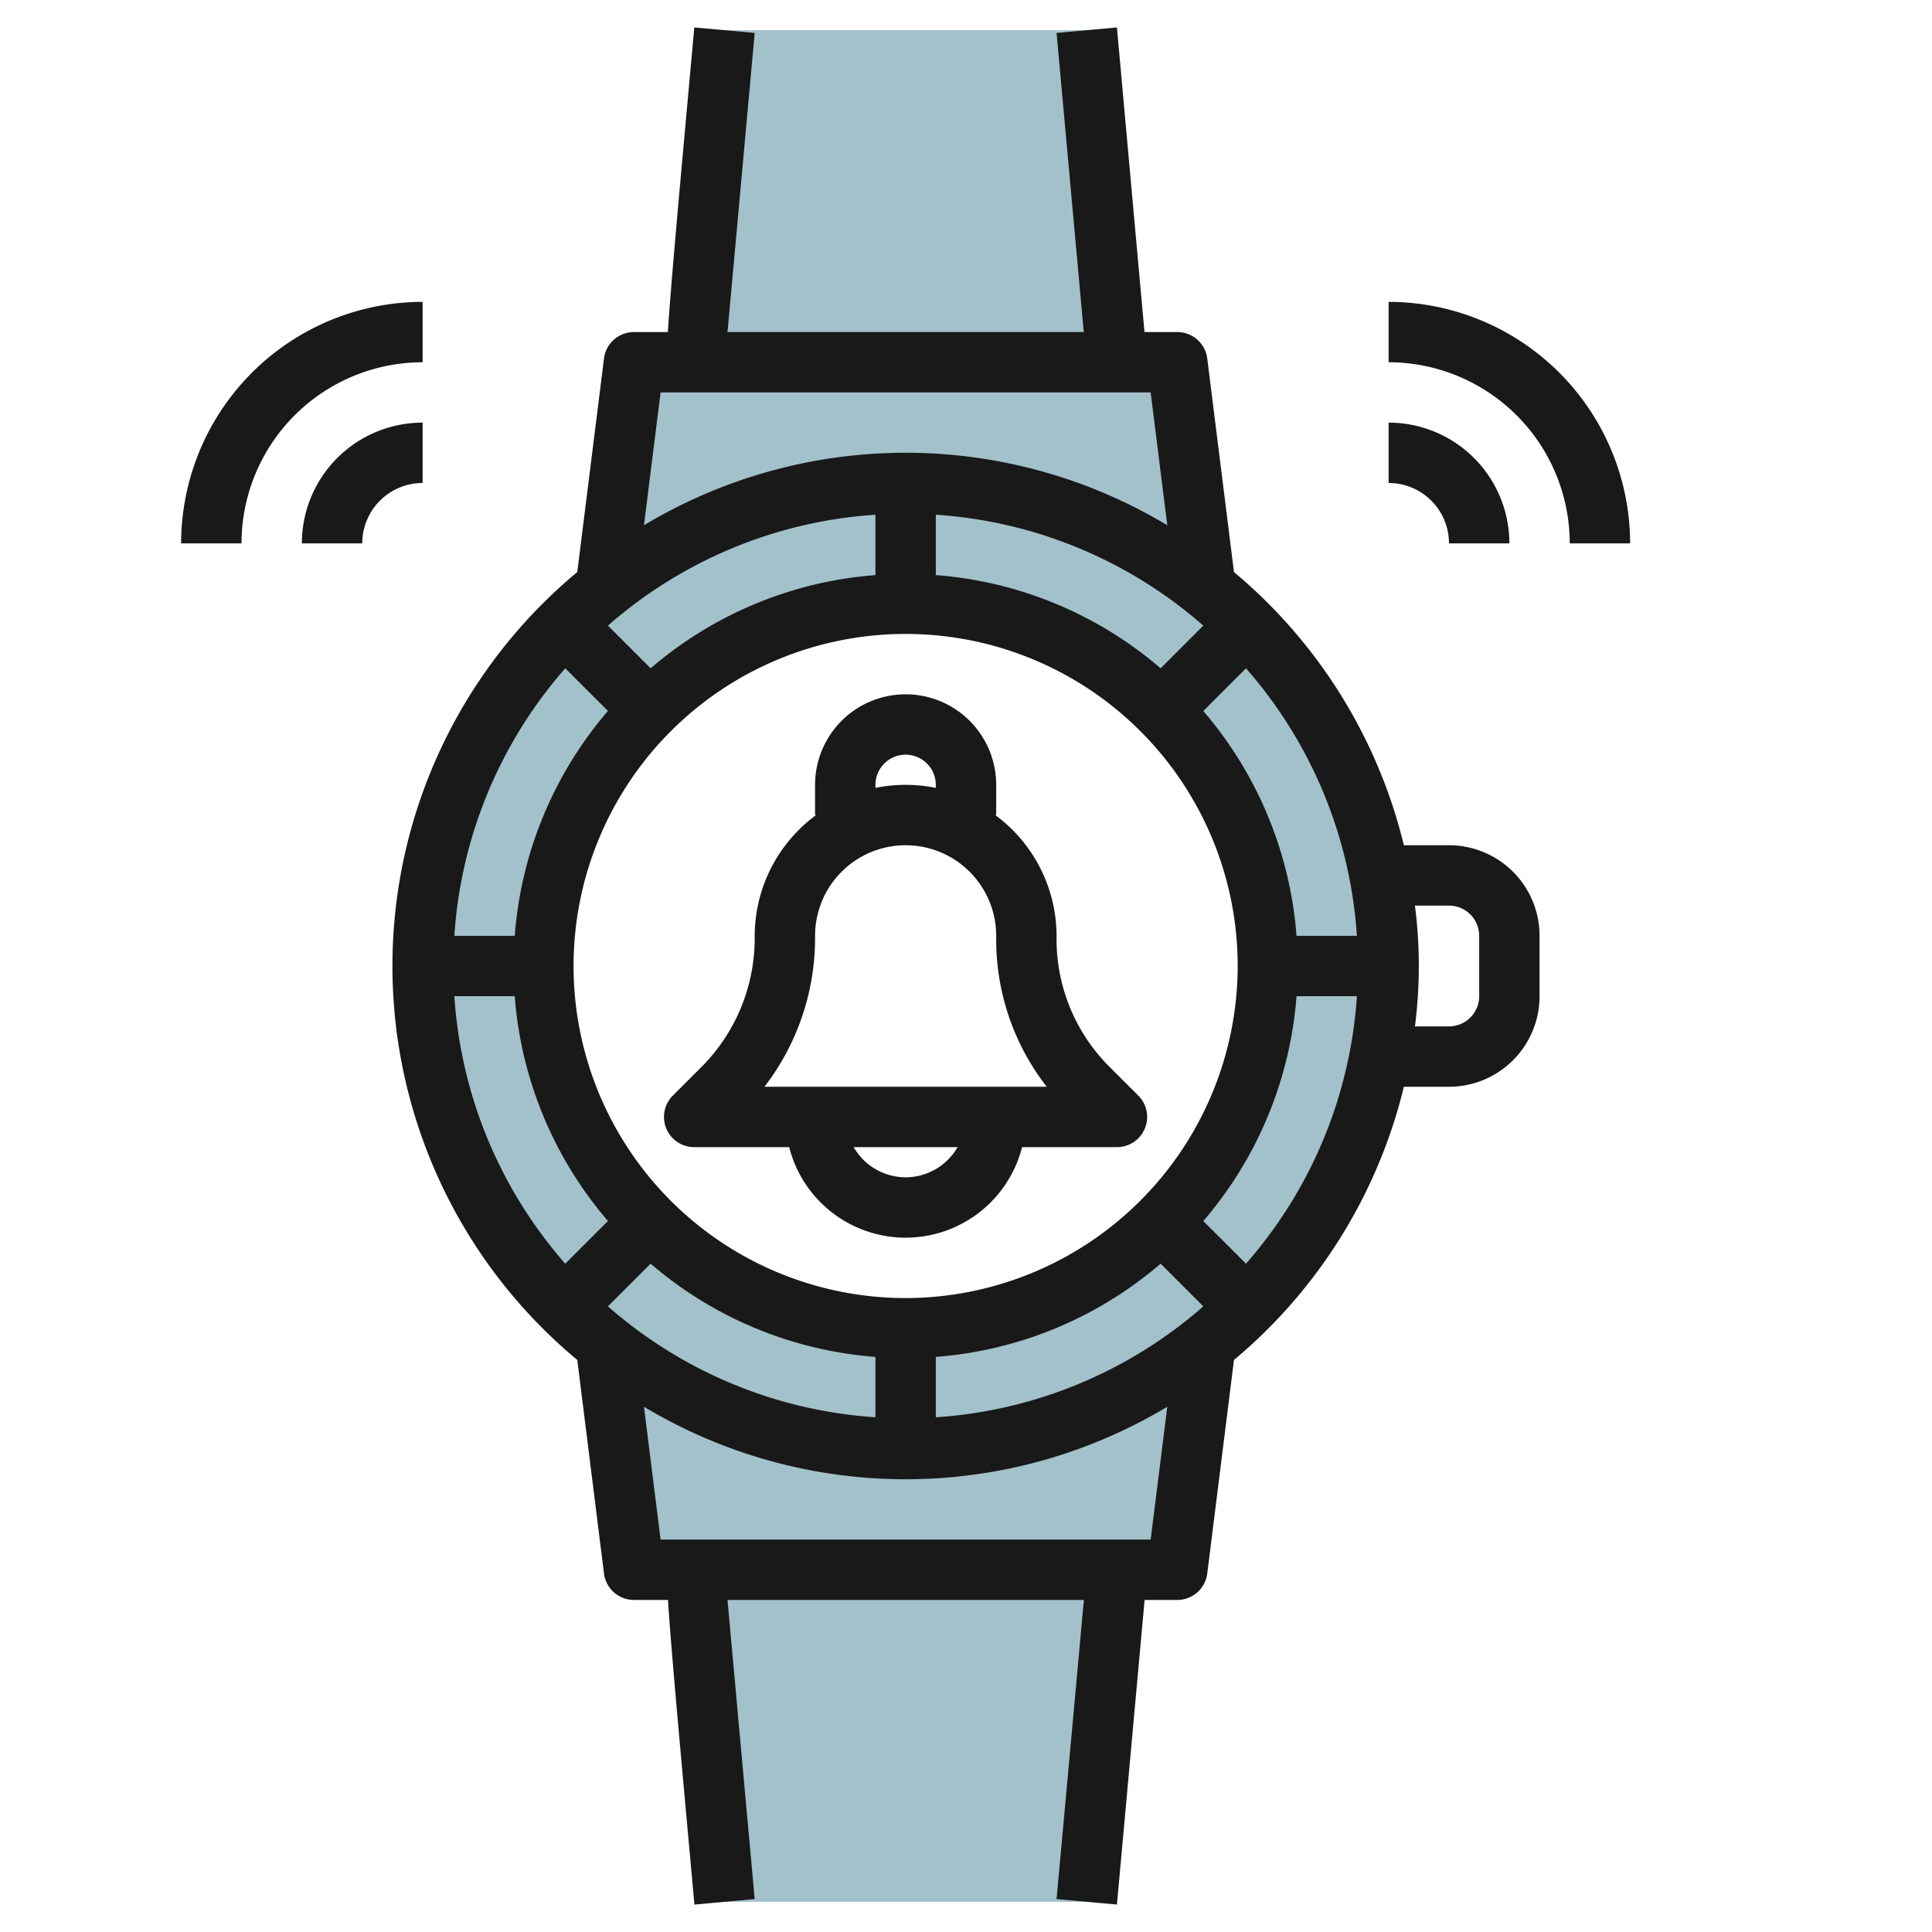
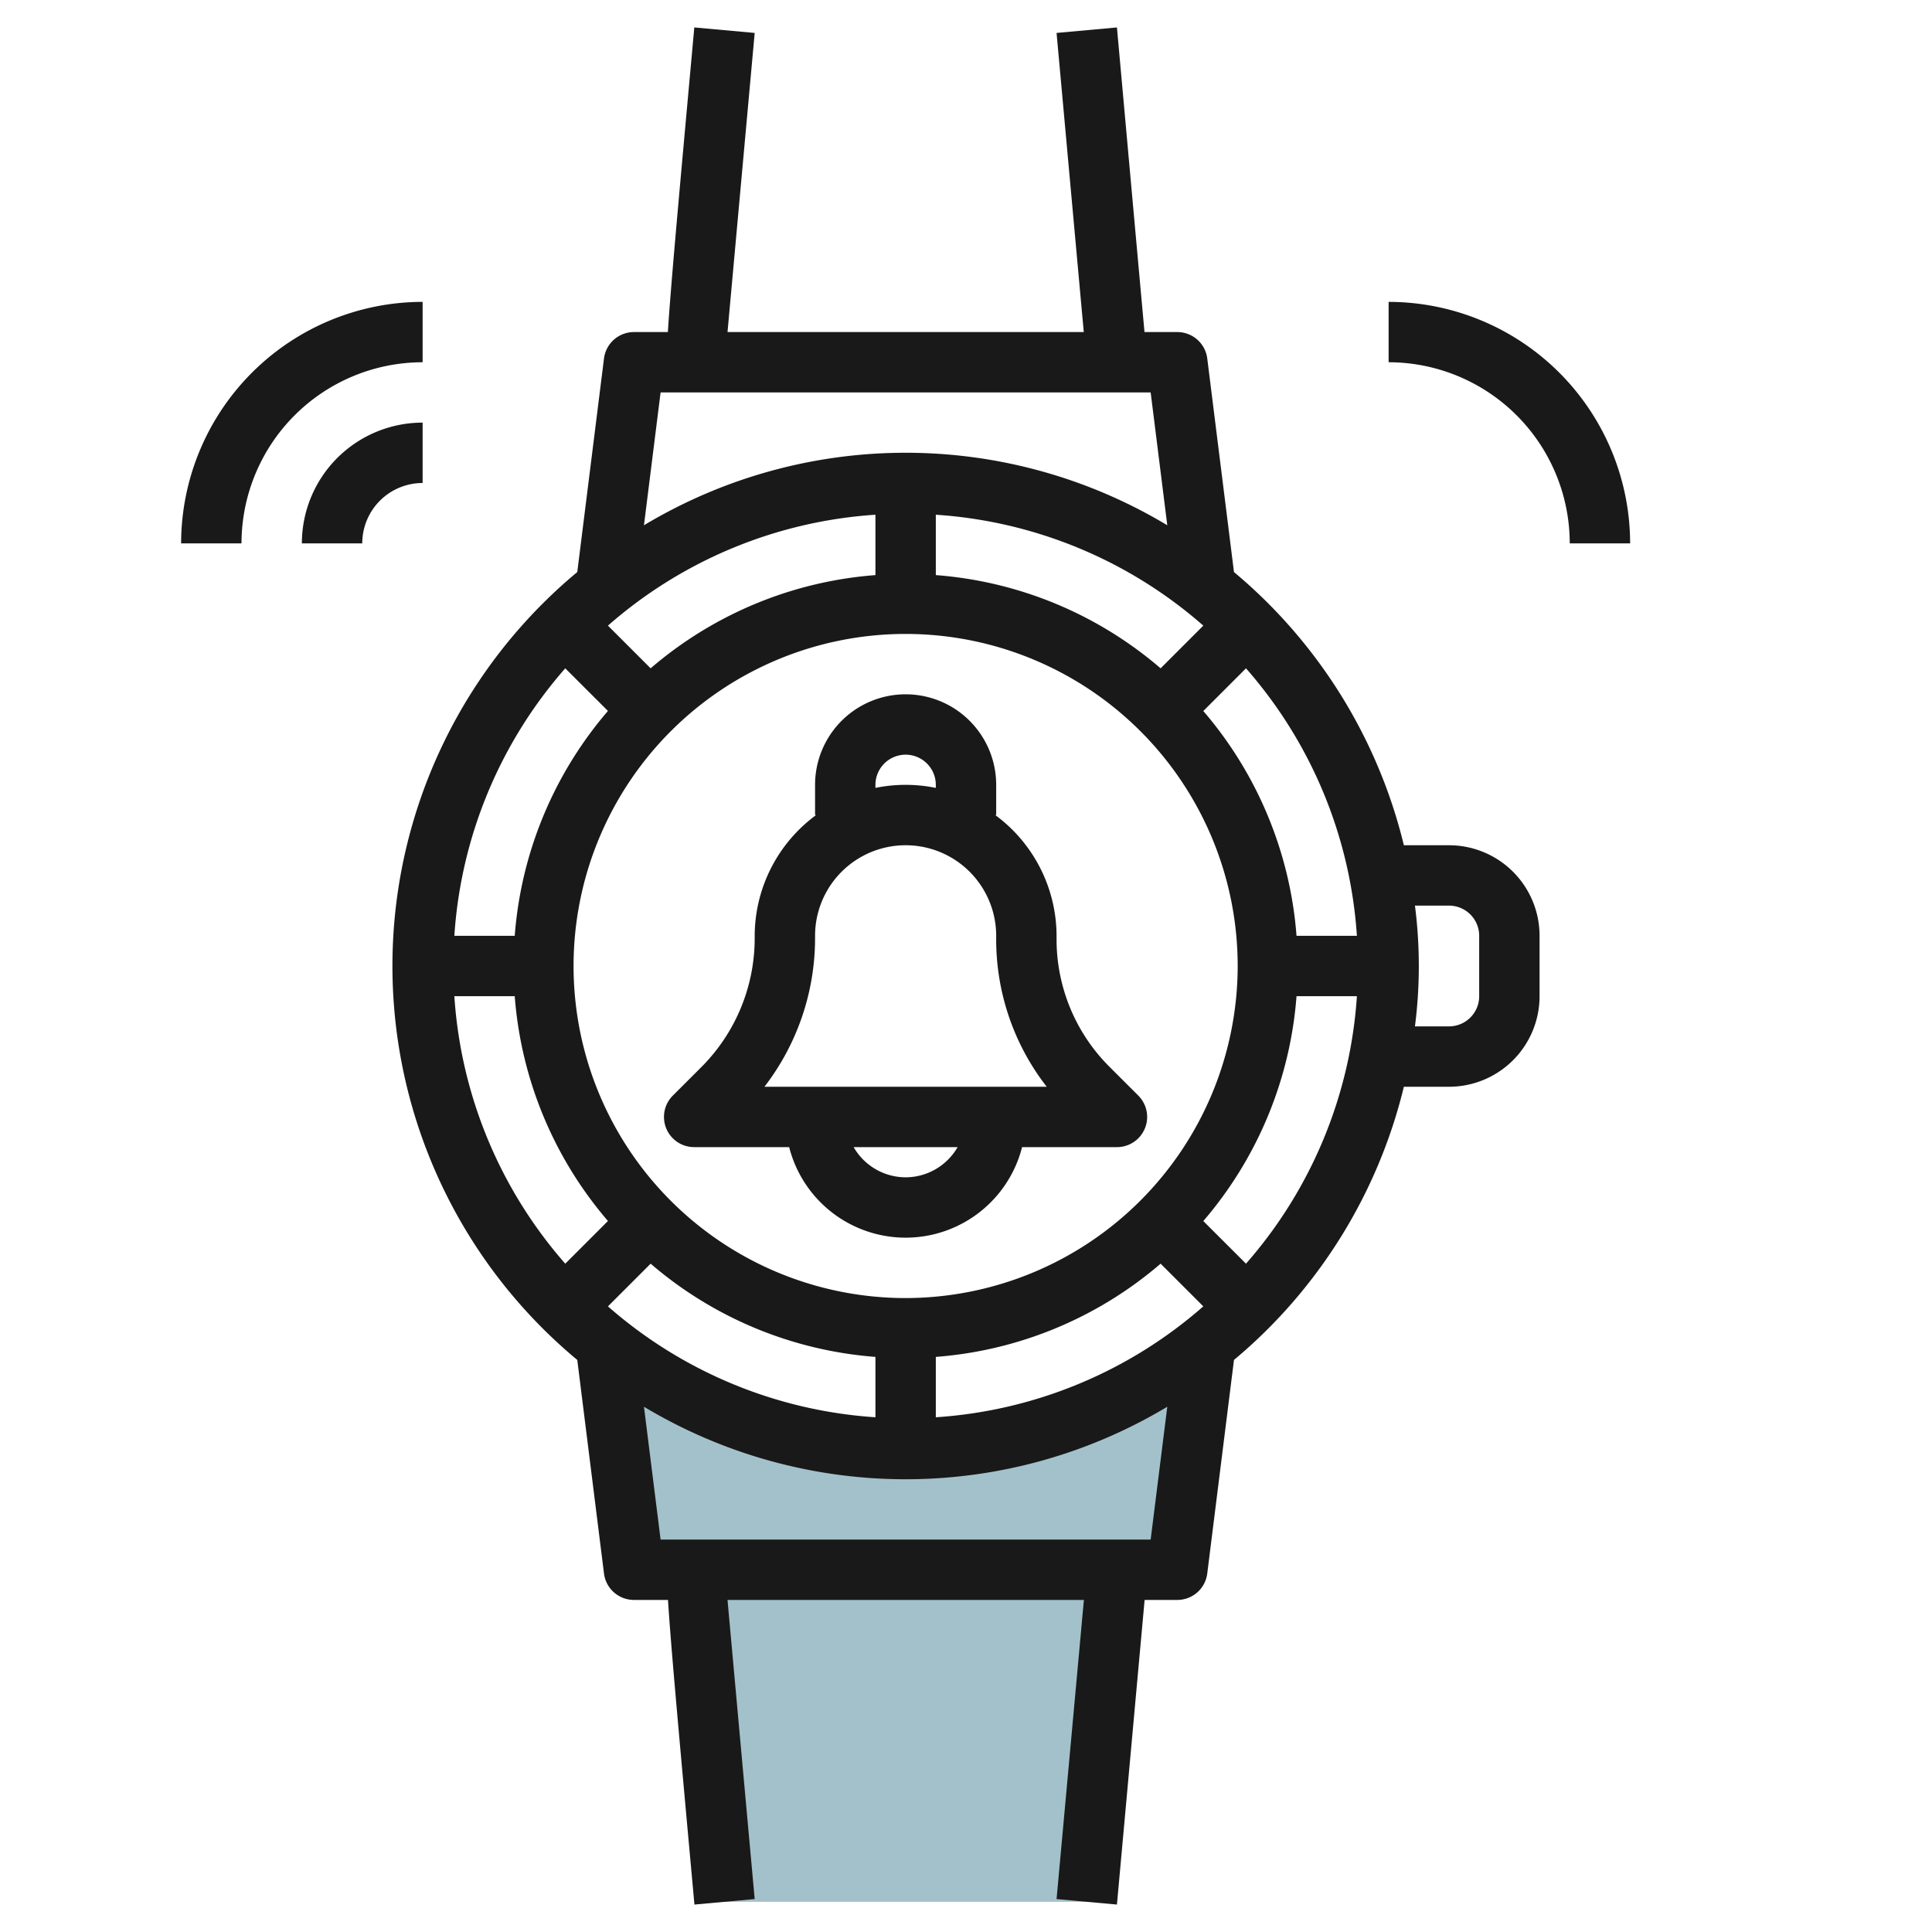
<svg xmlns="http://www.w3.org/2000/svg" height="512" viewBox="0 0 64 64" width="512">
  <g id="Layer_22" data-name="Layer 22">
-     <path d="m30 16a16 16 0 1 0 16 16 16 16 0 0 0 -16-16zm0 28a12 12 0 1 1 12-12 12 12 0 0 1 -12 12z" fill="#a3c1ca" />
    <path d="m30 48a15.922 15.922 0 0 1 -9.934-3.471l.934 7.471h18l.934-7.471a15.922 15.922 0 0 1 -9.934 3.471z" fill="#a3c1ca" />
-     <path d="m30 16a15.925 15.925 0 0 1 10.039 3.55l-1.039-7.55h-18l-.9 7.445a15.92 15.92 0 0 1 9.9-3.445z" fill="#a3c1ca" />
-     <path d="m36 1h-12l-1 11h14z" fill="#a3c1ca" />
    <path d="m23 52 1 11h12l1-11z" fill="#a3c1ca" />
    <g fill="#191919">
      <path d="m48 28h-1.495a17.019 17.019 0 0 0 -5.628-9.05l-.885-7.074a1 1 0 0 0 -.992-.876h-1.087c-.239-2.626-.913-10.091-.913-10.091l-2 .182.844 9.281c.021.235.04.433.058.628h-11.802c.252-2.775.9-9.909.9-9.909l-2-.182c-.526 5.776-.785 8.634-.876 10.091h-1.124a1 1 0 0 0 -.992.876l-.885 7.074a16.968 16.968 0 0 0 0 26.1l.885 7.074a1 1 0 0 0 .992.876h1.128c.091 1.457.35 4.315.876 10.091l1.996-.182s-.649-7.134-.9-9.909h11.806c-.018.2-.037.393-.058.628l-.848 9.281 2 .182s.678-7.465.917-10.091h1.083a1 1 0 0 0 .992-.876l.885-7.074a17.019 17.019 0 0 0 5.628-9.05h1.495a3 3 0 0 0 3-3v-2a3 3 0 0 0 -3-3zm-5.051 3a12.926 12.926 0 0 0 -3.088-7.447l1.414-1.414a14.912 14.912 0 0 1 3.674 8.861zm-12.949 12a11 11 0 1 1 11-11 11.013 11.013 0 0 1 -11 11zm9.861-22.275-1.414 1.414a12.919 12.919 0 0 0 -7.447-3.088v-2a14.912 14.912 0 0 1 8.861 3.674zm-10.861-1.674a12.919 12.919 0 0 0 -7.447 3.088l-1.414-1.414a14.912 14.912 0 0 1 8.861-3.674zm-8.861 4.5a12.926 12.926 0 0 0 -3.088 7.449h-2a14.912 14.912 0 0 1 3.674-8.861zm-3.088 9.449a12.926 12.926 0 0 0 3.088 7.447l-1.414 1.414a14.912 14.912 0 0 1 -3.674-8.861zm3.088 10.275 1.414-1.414a12.919 12.919 0 0 0 7.447 3.088v2a14.912 14.912 0 0 1 -8.861-3.674zm10.861 1.674a12.919 12.919 0 0 0 7.447-3.088l1.414 1.414a14.912 14.912 0 0 1 -8.861 3.674zm8.861-4.5a12.926 12.926 0 0 0 3.088-7.449h2a14.912 14.912 0 0 1 -3.674 8.861zm-17.978-27.449h16.234l.551 4.4a16.841 16.841 0 0 0 -17.336 0zm16.234 38h-16.234l-.551-4.4a16.841 16.841 0 0 0 17.336 0zm10.883-18a1 1 0 0 1 -1 1h-1.128a15.689 15.689 0 0 0 0-4h1.128a1 1 0 0 1 1 1z" />
      <path d="m37.708 36.293-.952-.951a5.959 5.959 0 0 1 -1.756-4.242v-.1a4.982 4.982 0 0 0 -2.031-4h.031v-1a3 3 0 0 0 -6 0v1h.034a4.981 4.981 0 0 0 -2.034 4v.1a6.035 6.035 0 0 1 -1.759 4.241l-.948.947a1 1 0 0 0 .707 1.712h3.142a3.981 3.981 0 0 0 7.716 0h3.142a1 1 0 0 0 .708-1.707zm-8.708-10.293a1 1 0 0 1 2 0v.1a5.006 5.006 0 0 0 -2 0zm1 13a1.993 1.993 0 0 1 -1.722-1h3.444a1.993 1.993 0 0 1 -1.722 1zm-4.677-3a8.064 8.064 0 0 0 1.677-4.9v-.1a3 3 0 0 1 6 0v.1a7.936 7.936 0 0 0 1.674 4.9z" />
-       <path d="m48 18h2a4 4 0 0 0 -4-4v2a2 2 0 0 1 2 2z" />
      <path d="m46 10v2a6.006 6.006 0 0 1 6 6h2a8.009 8.009 0 0 0 -8-8z" />
      <path d="m14 14a4 4 0 0 0 -4 4h2a2 2 0 0 1 2-2z" />
      <path d="m14 10a8.009 8.009 0 0 0 -8 8h2a6.006 6.006 0 0 1 6-6z" />
    </g>
  </g>
</svg>